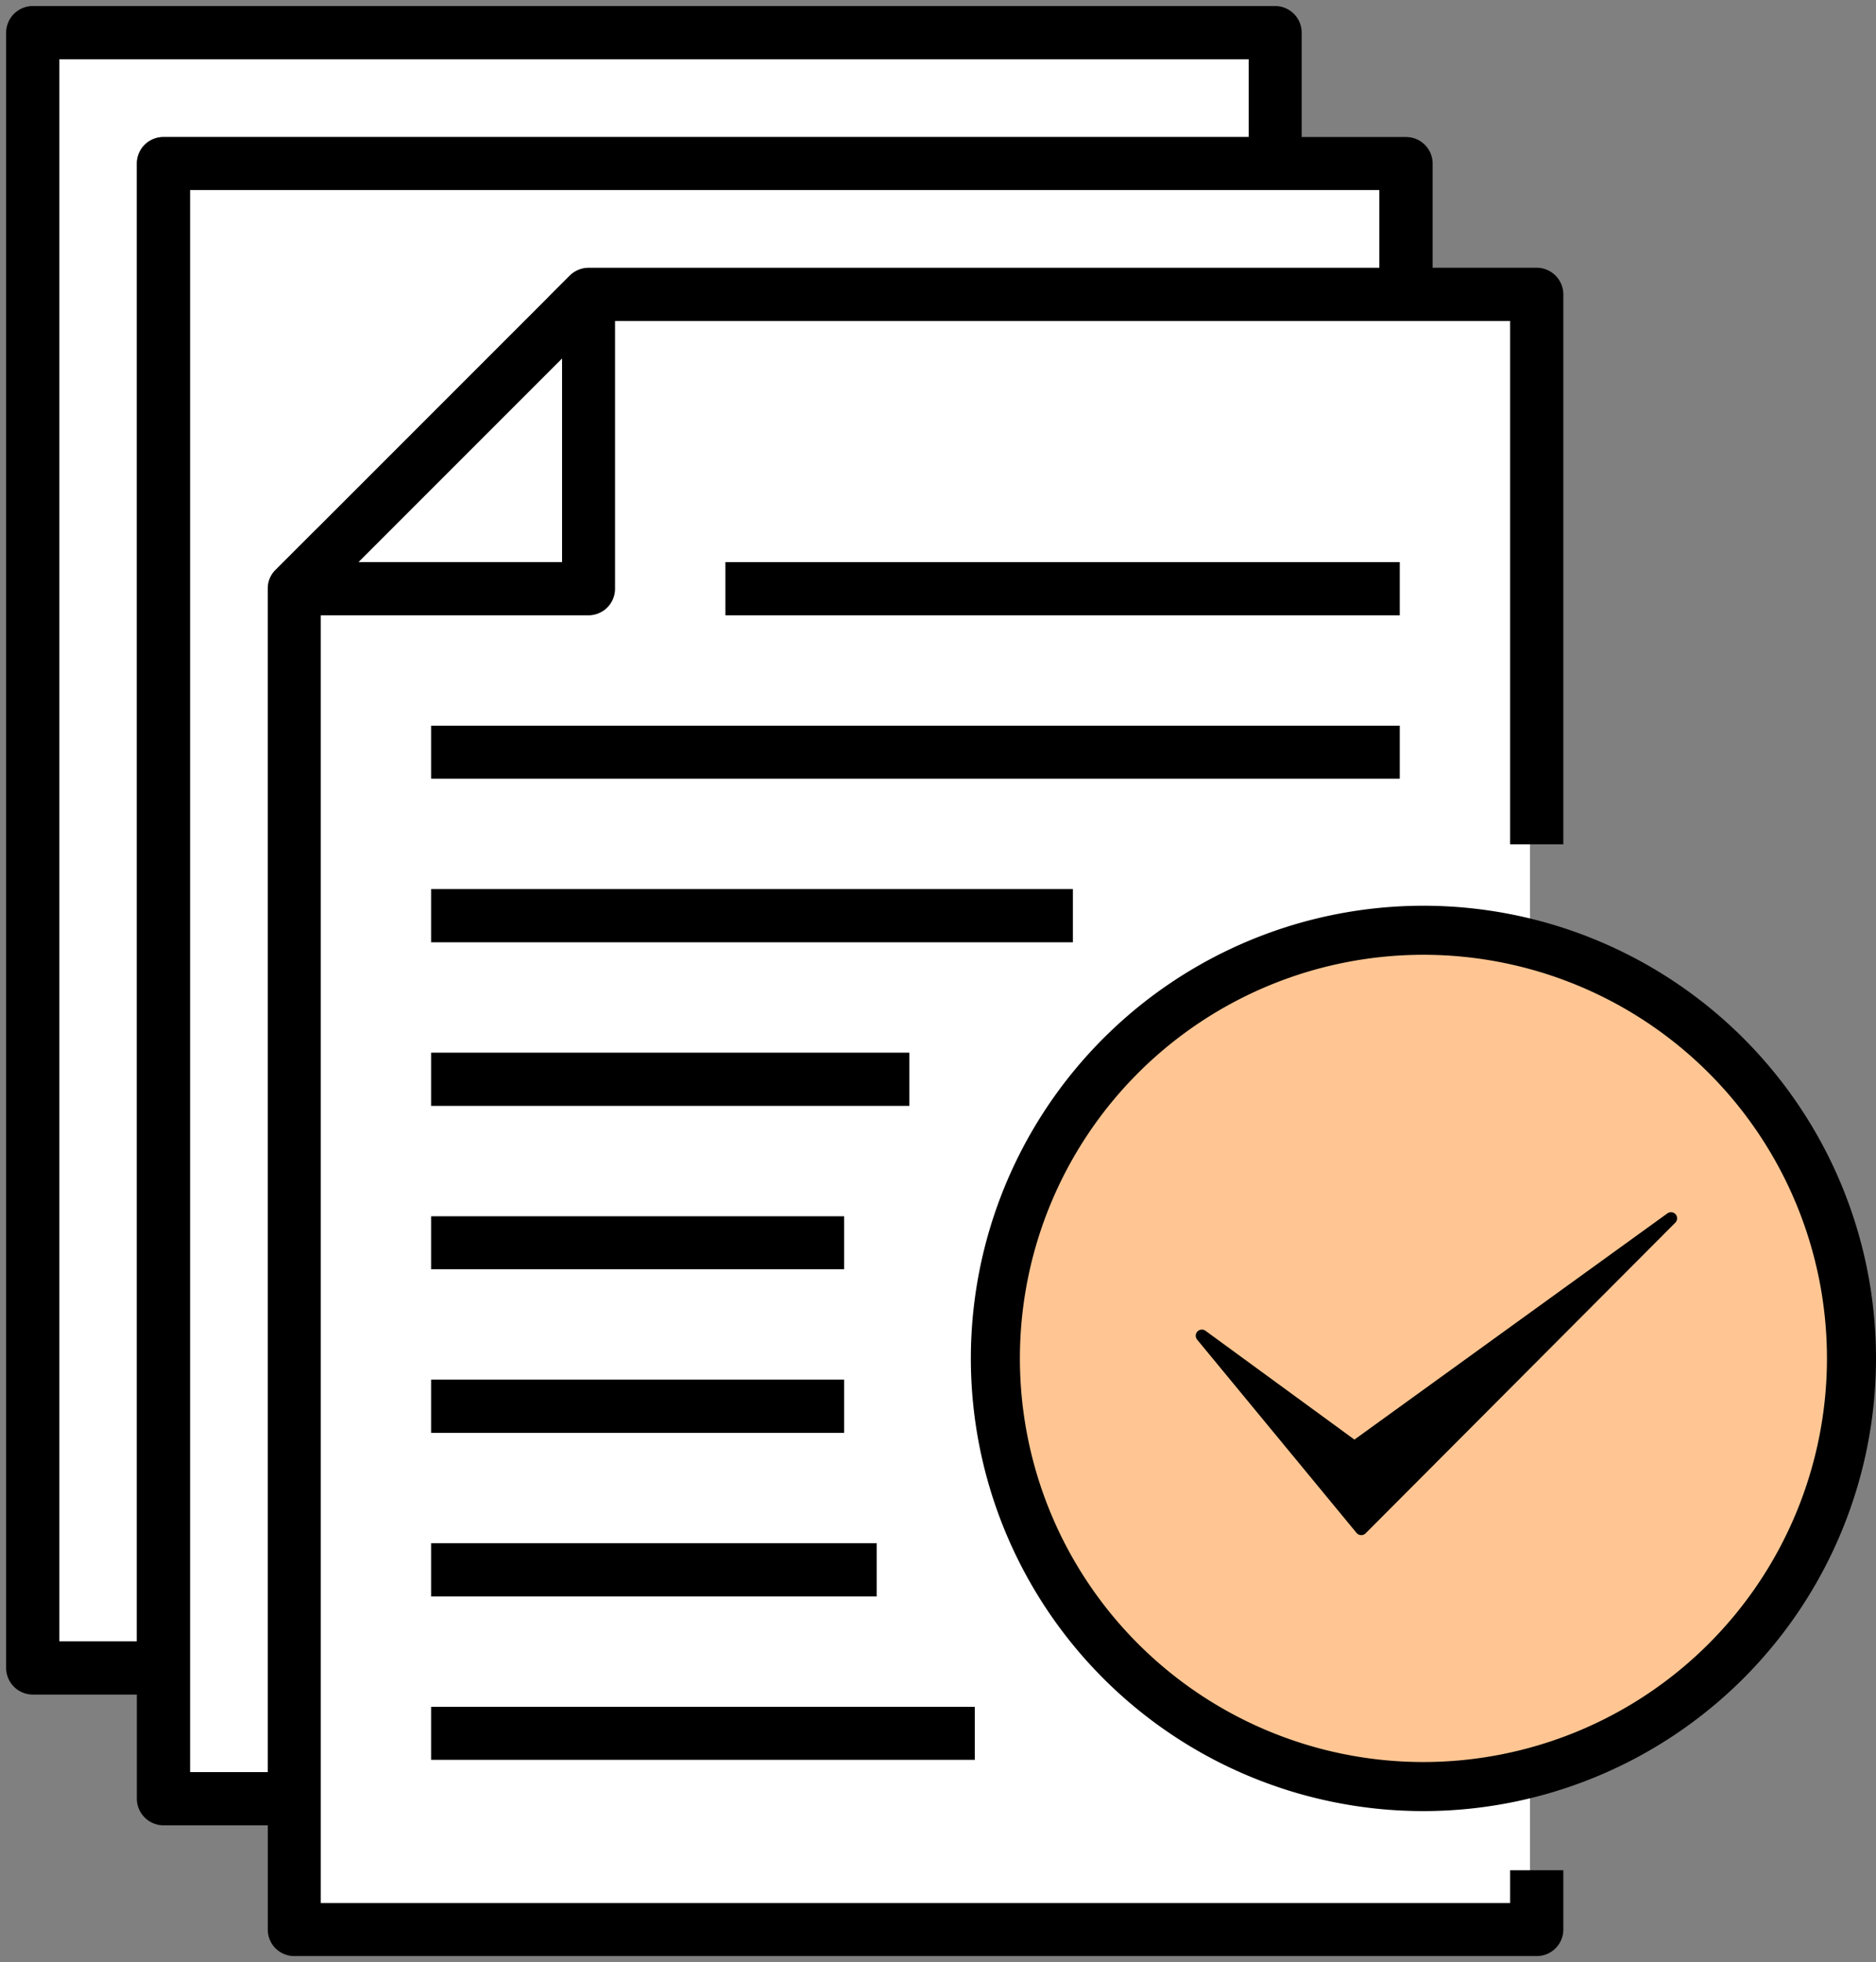
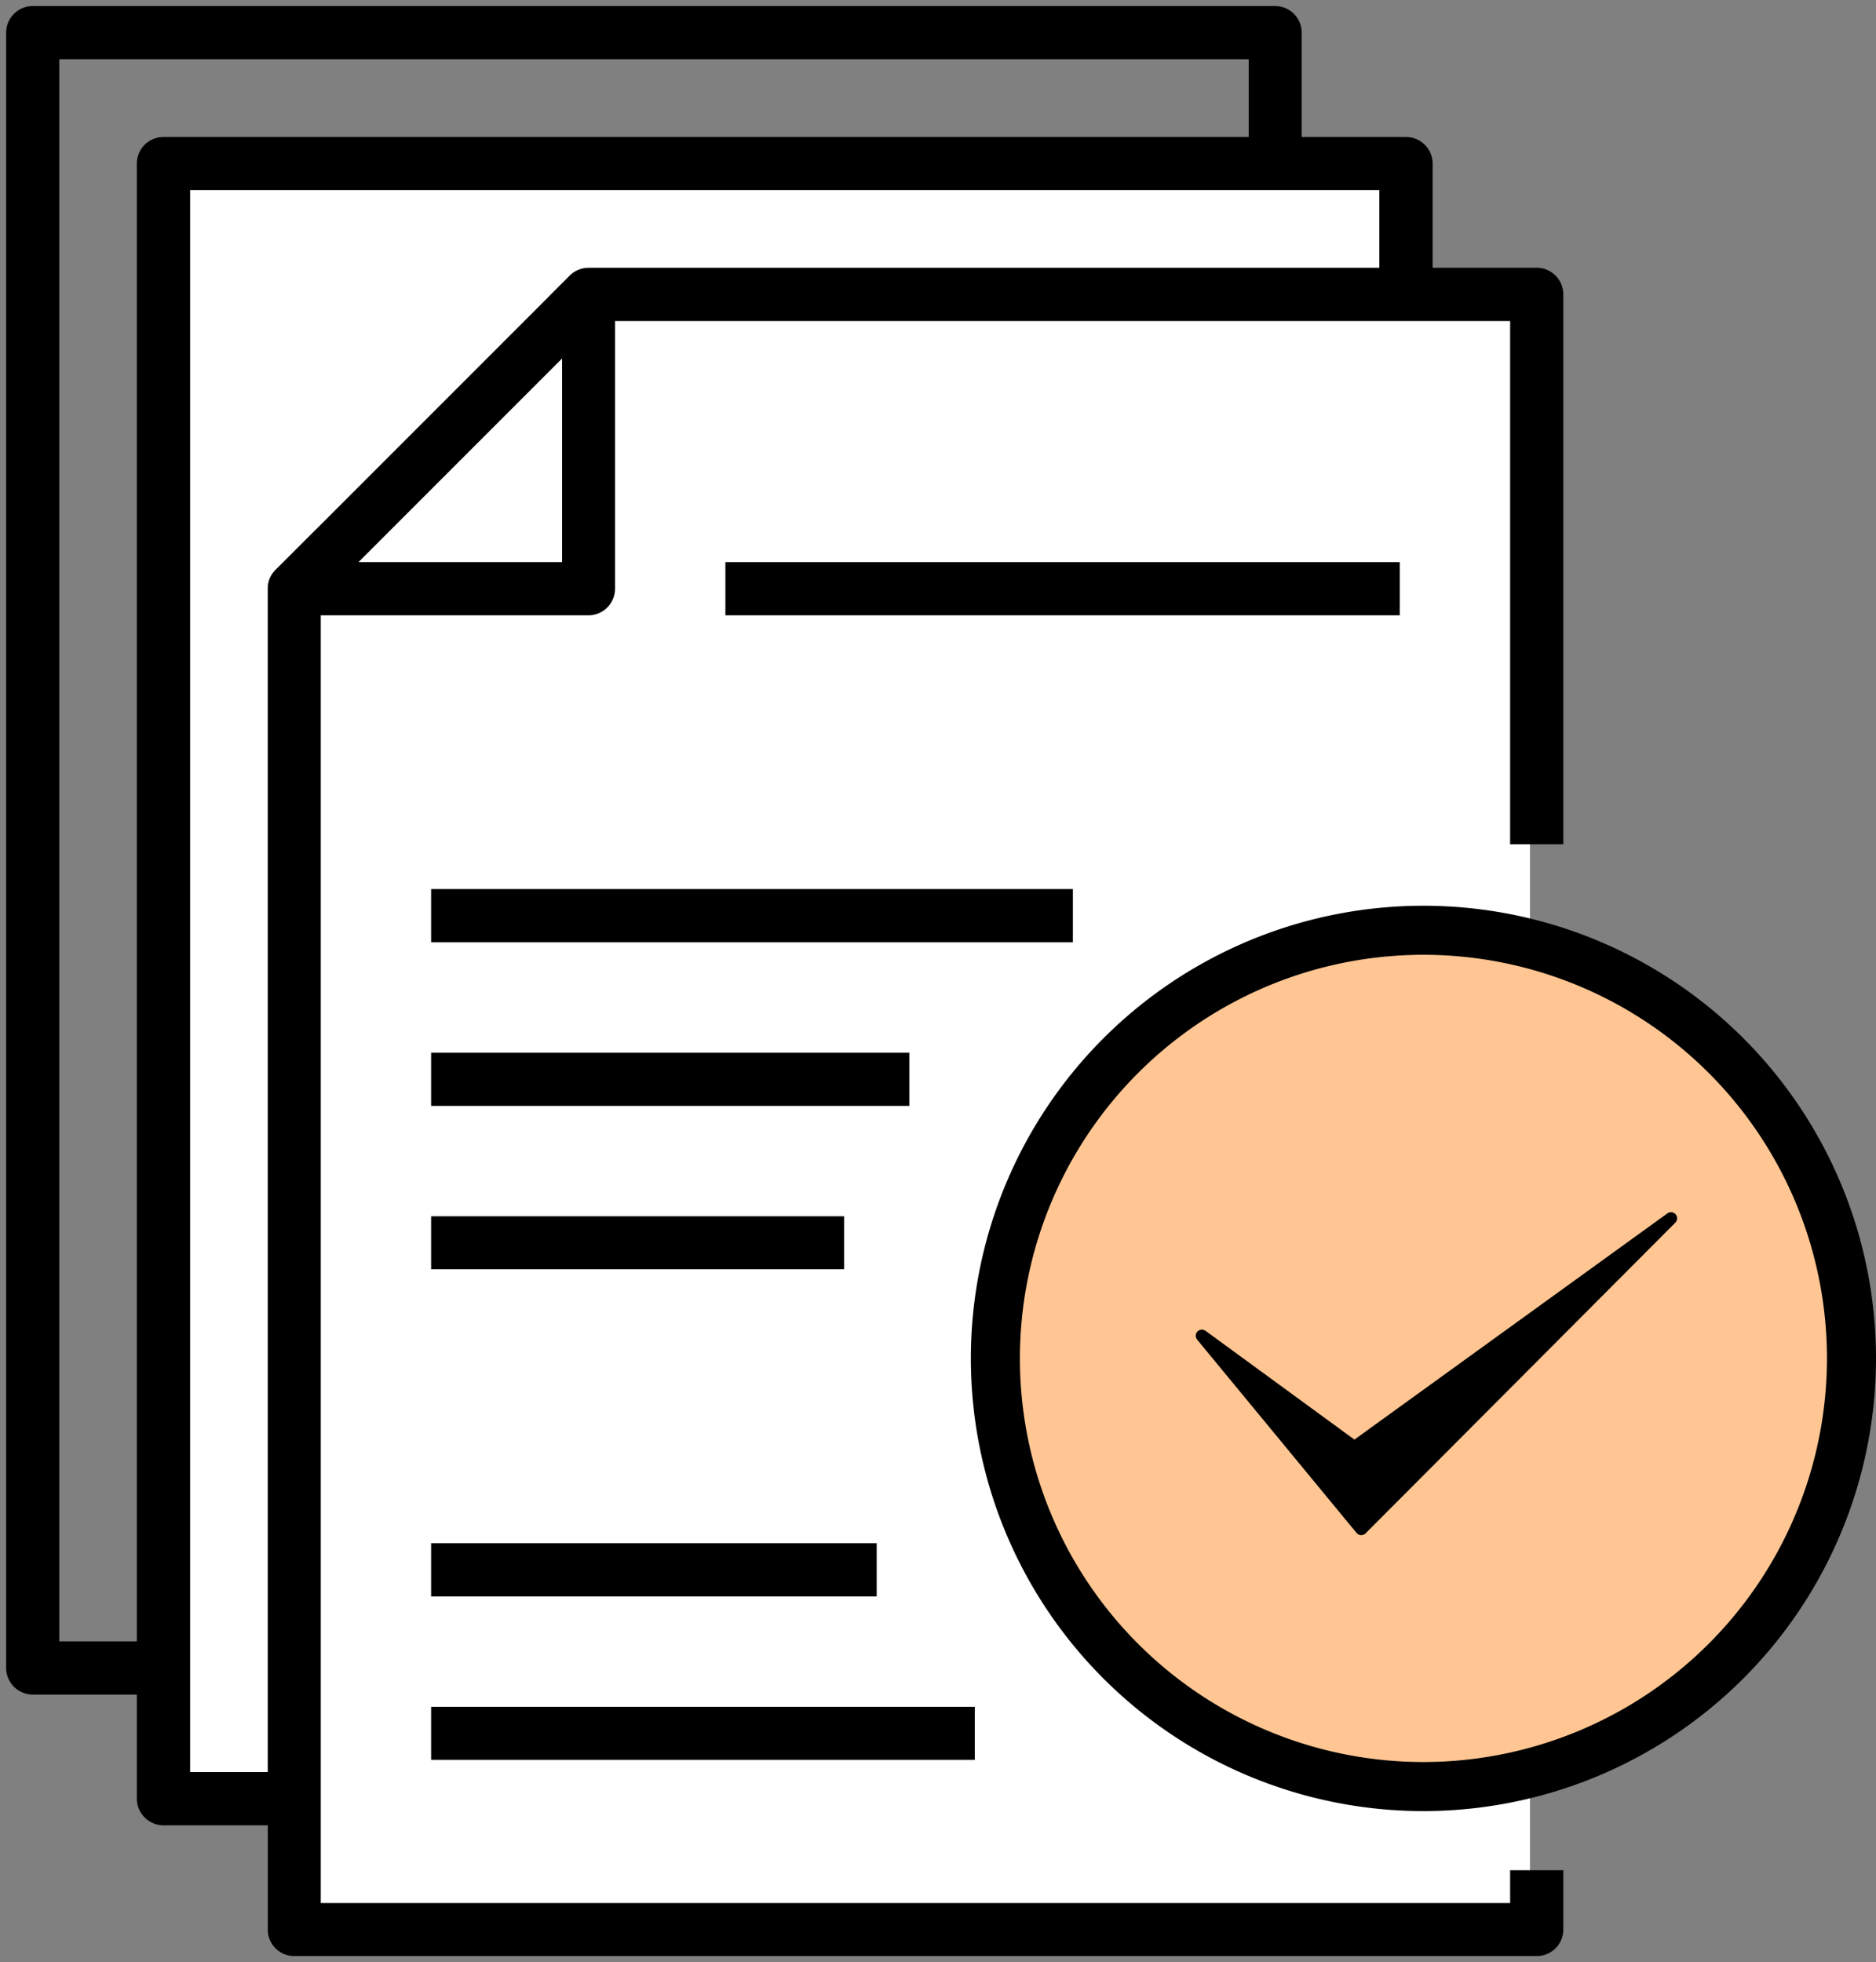
<svg xmlns="http://www.w3.org/2000/svg" width="76.5" height="80">
  <rect width="100%" height="100%" fill="#808080" stroke="none" />
  <defs>
    <clipPath id="a">
      <path data-name="長方形 78635" fill="none" d="M0 0h76.5v80H0z" />
    </clipPath>
    <clipPath id="b">
      <path data-name="長方形 78634" transform="translate(.25 .246)" fill="none" d="M0 0h75.25v79.5H0z" />
    </clipPath>
  </defs>
  <path data-name="長方形 78624" fill="#fff" d="M12.889 12.122h49.5v66.5h-49.5z" />
  <g data-name="グループ 396087">
    <g data-name="グループ 396086" clip-path="url(#a)">
      <g data-name="グループ 396085">
        <g data-name="グループ 396084" clip-path="url(#b)">
          <g data-name="グループ 396083">
            <g data-name="グループ 396082" clip-path="url(#b)">
              <path data-name="パス 440963" d="M68.14 49.666 55.23 59l-6.22-4.54 6.5 7.88Zm-10.1-11.74a17.455 17.455 0 1 1-17.45 17.46 17.464 17.464 0 0 1 17.45-17.46" fill="#ffc693" />
              <path data-name="パス 440964" d="m55.23 59 12.91-9.33-12.63 12.666-6.5-7.88Z" />
-               <path data-name="長方形 78625" d="M17.58 29.586h39.5v2.16h-39.5z" />
              <path data-name="長方形 78626" d="M29.58 22.916h27.5v2.17h-27.5z" />
              <path data-name="パス 440965" d="M56.25 7.746v3.17H24a1.116 1.116 0 0 0-.77.32l-12 12a1.066 1.066 0 0 0-.31.76v48.25H7.75v-64.5Z" fill="#fff" />
-               <path data-name="パス 440966" d="M50.92 2.416v3.17H6.67a1.084 1.084 0 0 0-1.09 1.08v60.25H2.42v-64.5Z" fill="#fff" />
              <path data-name="長方形 78627" d="M17.58 36.246h26.17v2.17H17.58z" />
              <path data-name="長方形 78628" d="M17.58 69.586h22.17v2.16H17.58z" />
              <path data-name="長方形 78629" d="M17.58 42.916h19.5v2.17h-19.5z" />
              <path data-name="長方形 78630" d="M17.58 62.916h18.17v2.17H17.58z" />
-               <path data-name="長方形 78631" d="M17.58 56.246h16.84v2.17H17.58z" />
              <path data-name="長方形 78632" d="M17.58 49.586h16.84v2.16H17.58z" />
              <path data-name="パス 440967" d="M22.92 14.616v8.3h-8.3Z" fill="#fff" />
              <path data-name="パス 440968" d="m22.92 14.616-8.3 8.3h8.3ZM7.75 72.246h3.17V24a1.066 1.066 0 0 1 .31-.76l12-12a1.116 1.116 0 0 1 .77-.32h32.25V7.746H7.75ZM63.75 12v22.42h-2.17V13.086h-36.5V24A1.084 1.084 0 0 1 24 25.086H13.08v52.5h48.5v-1.34h2.17v2.42a1.082 1.082 0 0 1-1.08 1.08H12a1.076 1.076 0 0 1-1.08-1.08v-4.25H6.67a1.09 1.09 0 0 1-1.09-1.08v-4.25H1.33A1.09 1.09 0 0 1 .25 68V1.336A1.09 1.09 0 0 1 1.33.246H52a1.084 1.084 0 0 1 1.08 1.09v4.25h4.25a1.084 1.084 0 0 1 1.09 1.08v4.25h4.25A1.088 1.088 0 0 1 63.75 12M6.67 5.586h44.25v-3.17H2.42v64.5h3.16V6.666a1.084 1.084 0 0 1 1.09-1.08" />
            </g>
          </g>
        </g>
      </g>
      <path data-name="パス 440969" d="M75.5 55.386a17.455 17.455 0 1 0-17.46 17.45 17.464 17.464 0 0 0 17.46-17.45Z" fill="none" stroke="#000" stroke-miterlimit="10" stroke-width="2" />
      <path data-name="パス 440970" d="M49.01 54.456 55.23 59l12.91-9.33-12.63 12.666Z" fill="none" stroke="#000" stroke-linecap="round" stroke-linejoin="round" stroke-width=".5" />
    </g>
  </g>
</svg>